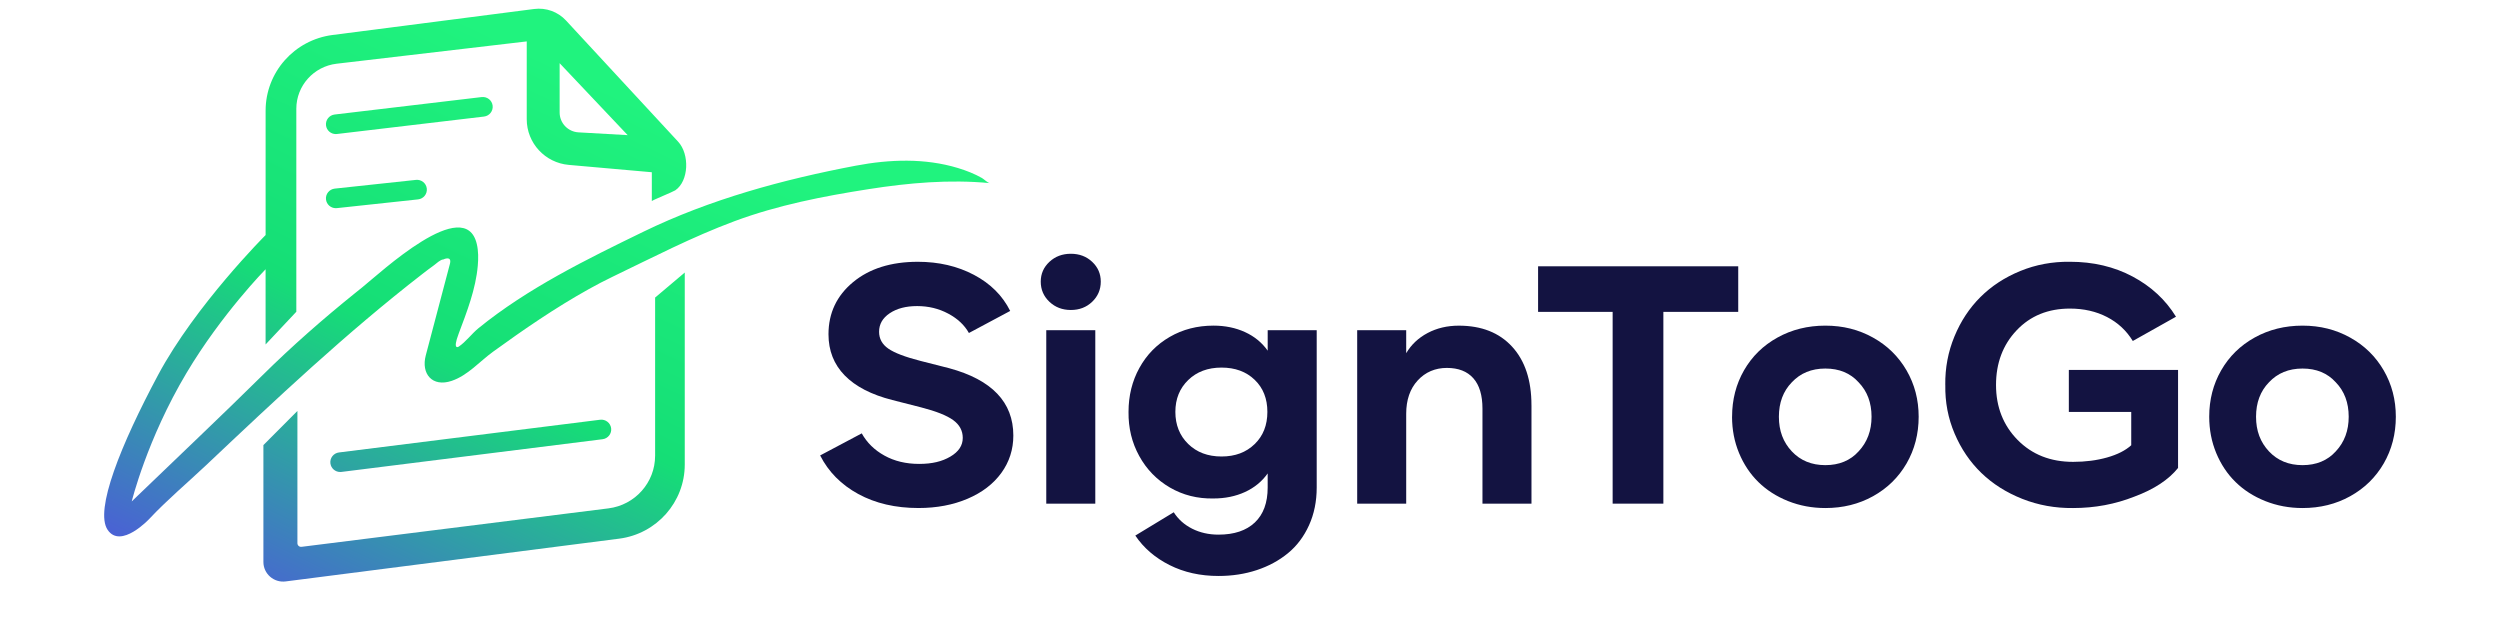
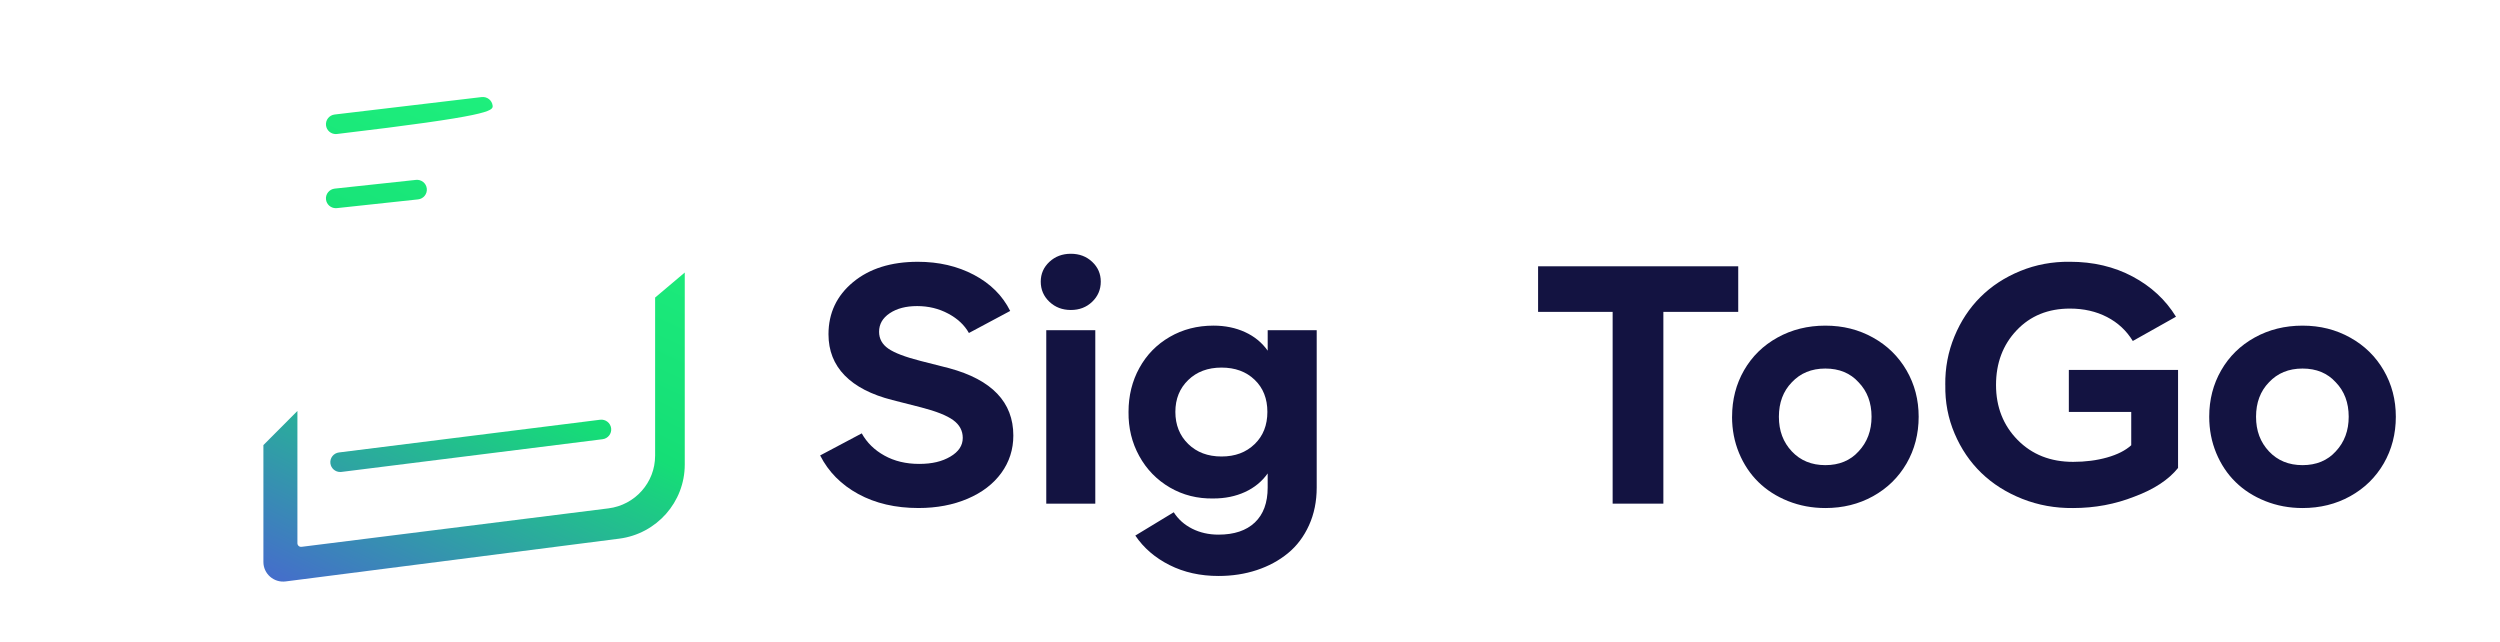
<svg xmlns="http://www.w3.org/2000/svg" fill="none" height="100%" overflow="visible" preserveAspectRatio="none" style="display: block;" viewBox="0 0 144 37" width="100%">
  <g id="Frame 1686553076">
    <g id="Group 2">
      <g id="Group">
-         <path d="M56.574 10.261C56.137 10.011 55.662 9.825 55.181 9.679C53.274 9.1 51.24 9.175 49.3 9.542C45.113 10.335 40.901 11.478 37.042 13.356C33.782 14.941 30.384 16.608 27.562 18.903C27.176 19.217 26.828 19.696 26.422 19.966C26.422 19.966 26.042 20.216 26.422 19.212C26.893 17.963 27.404 16.647 27.52 15.307C27.556 14.901 27.559 14.46 27.465 14.061C26.786 11.147 21.886 15.734 20.871 16.546C20.738 16.653 20.605 16.759 20.472 16.867C18.613 18.363 16.816 19.938 15.12 21.615C12.738 23.971 10.296 26.269 7.885 28.596C7.786 28.692 7.688 28.787 7.588 28.883C7.588 28.883 8.46 25.31 10.748 21.474C12.77 18.082 15.298 15.509 15.298 15.509V19.841L17.068 17.957V6.267C17.068 4.941 18.067 3.826 19.391 3.67L30.34 2.385V6.868C30.34 8.236 31.391 9.377 32.763 9.498L37.545 9.921V11.584C37.545 11.542 38.769 11.05 38.897 10.962C39.684 10.423 39.724 8.877 39.062 8.163L32.602 1.181C32.135 0.676 31.451 0.43 30.767 0.518L19.155 2.015C16.949 2.299 15.299 4.166 15.299 6.375V13.539C15.299 13.539 11.254 17.582 9.105 21.6C6.957 25.619 5.44 29.386 6.198 30.517C6.957 31.647 8.599 29.889 8.599 29.889C9.621 28.796 10.797 27.812 11.884 26.784C15.909 22.982 19.953 19.172 24.337 15.775C24.554 15.607 24.773 15.44 24.997 15.279C25.122 15.19 25.368 14.945 25.537 14.945C25.537 14.945 26.042 14.694 25.916 15.196C25.79 15.694 24.545 20.394 24.525 20.469C24.244 21.531 24.899 22.316 26.017 21.938C26.949 21.622 27.621 20.824 28.397 20.261C30.176 18.972 31.996 17.721 33.919 16.651C34.362 16.404 34.811 16.168 35.269 15.948C37.595 14.83 39.891 13.637 42.316 12.737C44.808 11.812 47.421 11.303 50.043 10.893C52.339 10.533 54.688 10.325 57.01 10.548C56.899 10.538 56.673 10.319 56.574 10.263V10.261ZM32.235 3.64L36.154 7.784L33.323 7.624C32.712 7.59 32.235 7.088 32.235 6.48V3.64Z" fill="url(#paint0_linear_0_2030)" id="Vector" />
-         <path d="M28.376 6.085C28.339 5.775 28.056 5.555 27.744 5.591L19.276 6.596C18.964 6.633 18.741 6.913 18.779 7.224C18.813 7.511 19.058 7.722 19.342 7.722C19.364 7.722 19.387 7.721 19.41 7.718L27.879 6.714C28.191 6.677 28.413 6.396 28.376 6.085Z" fill="url(#paint1_linear_0_2030)" id="Vector_2" />
+         <path d="M28.376 6.085C28.339 5.775 28.056 5.555 27.744 5.591L19.276 6.596C18.964 6.633 18.741 6.913 18.779 7.224C18.813 7.511 19.058 7.722 19.342 7.722C19.364 7.722 19.387 7.721 19.41 7.718C28.191 6.677 28.413 6.396 28.376 6.085Z" fill="url(#paint1_linear_0_2030)" id="Vector_2" />
        <path d="M23.958 10.362L19.281 10.864C18.969 10.898 18.743 11.177 18.777 11.487C18.809 11.777 19.055 11.991 19.341 11.991C19.362 11.991 19.382 11.99 19.403 11.988L24.08 11.485C24.392 11.452 24.618 11.172 24.584 10.863C24.551 10.552 24.269 10.328 23.958 10.362Z" fill="url(#paint2_linear_0_2030)" id="Vector_3" />
        <path d="M19.595 27.187C19.619 27.187 19.643 27.185 19.667 27.183L34.708 25.299C35.02 25.26 35.241 24.977 35.202 24.668C35.163 24.358 34.877 24.138 34.567 24.177L19.525 26.061C19.213 26.1 18.992 26.383 19.031 26.692C19.068 26.978 19.312 27.187 19.595 27.187Z" fill="url(#paint3_linear_0_2030)" id="Vector_4" />
        <path d="M37.734 26.253C37.734 27.792 36.582 29.09 35.046 29.282L17.368 31.497C17.242 31.513 17.131 31.416 17.131 31.29V23.671L15.172 25.637V32.37C15.172 33.051 15.775 33.578 16.455 33.49L35.663 31.027C37.824 30.75 39.442 28.922 39.442 26.758V15.698L37.735 17.139V26.254L37.734 26.253Z" fill="url(#paint4_linear_0_2030)" id="Vector_5" />
      </g>
      <g id="Group_2">
        <path d="M47.241 26.233L49.637 24.962C49.934 25.497 50.369 25.924 50.944 26.242C51.519 26.561 52.185 26.721 52.941 26.721C53.698 26.721 54.261 26.581 54.739 26.302C55.216 26.022 55.455 25.663 55.455 25.224C55.455 24.809 55.272 24.468 54.906 24.2C54.54 23.933 53.924 23.688 53.058 23.465L51.397 23.041C50.193 22.735 49.279 22.263 48.656 21.626C48.033 20.988 47.721 20.198 47.721 19.254C47.721 18.034 48.194 17.033 49.137 16.251C50.081 15.47 51.325 15.079 52.868 15.079C54.072 15.079 55.149 15.33 56.099 15.831C57.05 16.333 57.745 17.026 58.187 17.91L55.809 19.181C55.555 18.724 55.157 18.352 54.615 18.063C54.074 17.774 53.479 17.63 52.832 17.63C52.184 17.63 51.664 17.766 51.252 18.04C50.84 18.314 50.635 18.67 50.635 19.109C50.635 19.512 50.813 19.836 51.17 20.083C51.527 20.329 52.141 20.563 53.012 20.786L54.674 21.209C57.136 21.877 58.368 23.169 58.368 25.087C58.368 25.887 58.138 26.604 57.679 27.238C57.219 27.873 56.571 28.369 55.736 28.726C54.901 29.083 53.957 29.262 52.904 29.262C51.579 29.262 50.423 28.993 49.437 28.455C48.451 27.917 47.718 27.176 47.24 26.232L47.241 26.233Z" fill="#131341" id="Vector_6" />
        <path d="M59.947 16.223C59.947 15.772 60.114 15.392 60.446 15.082C60.779 14.772 61.191 14.617 61.681 14.617C62.171 14.617 62.581 14.772 62.91 15.082C63.24 15.392 63.405 15.772 63.405 16.223C63.405 16.674 63.24 17.067 62.91 17.382C62.581 17.698 62.171 17.855 61.681 17.855C61.191 17.855 60.779 17.698 60.446 17.382C60.113 17.067 59.947 16.68 59.947 16.223ZM63.089 19.018V29.01H60.265V19.018H63.089Z" fill="#131341" id="Vector_7" />
        <path d="M73.019 19.018H75.842V28.082C75.842 28.881 75.694 29.607 75.397 30.26C75.1 30.912 74.696 31.448 74.181 31.869C73.667 32.29 73.069 32.613 72.388 32.838C71.708 33.063 70.974 33.176 70.187 33.176C69.141 33.176 68.2 32.968 67.368 32.549C66.536 32.131 65.878 31.565 65.394 30.849L67.608 29.506C67.863 29.908 68.215 30.224 68.666 30.452C69.117 30.68 69.624 30.795 70.186 30.795C71.087 30.795 71.785 30.562 72.278 30.096C72.771 29.63 73.018 28.958 73.018 28.081V27.269C72.691 27.732 72.257 28.088 71.716 28.338C71.174 28.587 70.567 28.712 69.895 28.712C68.976 28.73 68.139 28.519 67.386 28.081C66.633 27.642 66.044 27.038 65.621 26.268C65.197 25.499 64.992 24.651 65.003 23.725C65.003 22.793 65.212 21.948 65.63 21.191C66.047 20.434 66.629 19.838 67.377 19.406C68.124 18.973 68.964 18.756 69.896 18.756C70.568 18.756 71.175 18.881 71.716 19.13C72.258 19.379 72.692 19.736 73.019 20.199V19.017V19.018ZM72.266 25.583C72.756 25.109 73.001 24.489 73.001 23.726C73.001 22.962 72.758 22.346 72.27 21.877C71.783 21.408 71.146 21.173 70.36 21.173C69.574 21.173 68.933 21.412 68.441 21.89C67.947 22.368 67.701 22.98 67.701 23.725C67.701 24.47 67.947 25.093 68.441 25.573C68.933 26.054 69.574 26.294 70.36 26.294C71.146 26.294 71.776 26.057 72.266 25.582V25.583Z" fill="#131341" id="Vector_8" />
-         <path d="M88.213 23.338V29.01H85.39V23.536C85.39 22.767 85.215 22.183 84.864 21.787C84.513 21.39 84.004 21.192 83.339 21.192C82.673 21.192 82.101 21.432 81.66 21.913C81.217 22.394 80.997 23.035 80.997 23.834V29.01H78.174V19.018H80.997V20.344C81.287 19.851 81.698 19.464 82.231 19.181C82.764 18.899 83.363 18.758 84.028 18.758C85.335 18.758 86.359 19.162 87.1 19.971C87.841 20.78 88.212 21.902 88.212 23.339L88.213 23.338Z" fill="#131341" id="Vector_9" />
        <path d="M88.594 17.964V15.339H100.122V17.964H95.81V29.01H92.888V17.964H88.594Z" fill="#131341" id="Vector_10" />
        <path d="M99.768 24.006C99.768 23.02 99.998 22.127 100.457 21.328C100.917 20.528 101.559 19.899 102.382 19.443C103.205 18.986 104.125 18.757 105.141 18.757C106.158 18.757 107.06 18.986 107.882 19.443C108.705 19.899 109.349 20.529 109.816 21.332C110.282 22.135 110.515 23.026 110.515 24.006C110.515 24.985 110.282 25.895 109.816 26.698C109.349 27.5 108.707 28.128 107.887 28.582C107.067 29.037 106.152 29.263 105.14 29.263C104.378 29.263 103.662 29.129 102.993 28.862C102.324 28.594 101.755 28.229 101.282 27.765C100.81 27.302 100.44 26.746 100.17 26.097C99.901 25.448 99.766 24.75 99.766 24.006H99.768ZM107.801 24.006C107.801 23.194 107.552 22.533 107.056 22.021C106.578 21.492 105.94 21.228 105.141 21.228C104.343 21.228 103.704 21.493 103.208 22.021C102.712 22.532 102.464 23.194 102.464 24.006C102.464 24.817 102.712 25.47 103.208 25.999C103.704 26.528 104.348 26.792 105.141 26.792C105.934 26.792 106.579 26.528 107.056 25.999C107.552 25.47 107.801 24.806 107.801 24.006Z" fill="#131341" id="Vector_11" />
        <path d="M112.048 22.174C112.035 21.195 112.211 20.264 112.574 19.384C112.937 18.503 113.436 17.745 114.072 17.111C114.707 16.478 115.473 15.977 116.368 15.61C117.264 15.243 118.217 15.066 119.228 15.078C120.571 15.078 121.776 15.362 122.841 15.93C123.906 16.498 124.738 17.269 125.337 18.243L122.849 19.641C122.486 19.046 121.992 18.585 121.365 18.261C120.739 17.937 120.026 17.774 119.228 17.774C117.97 17.774 116.945 18.193 116.156 19.028C115.366 19.863 114.971 20.913 114.971 22.175C114.971 23.438 115.386 24.499 116.214 25.34C117.043 26.182 118.108 26.603 119.41 26.603C120.124 26.603 120.777 26.518 121.371 26.35C121.963 26.182 122.427 25.948 122.759 25.646V23.726H119.165V21.309H125.456V26.954C124.911 27.634 124.073 28.184 122.942 28.605C121.834 29.043 120.657 29.263 119.411 29.263C118.382 29.275 117.408 29.099 116.488 28.736C115.568 28.372 114.781 27.875 114.128 27.244C113.474 26.612 112.961 25.856 112.586 24.976C112.21 24.095 112.032 23.161 112.05 22.175L112.048 22.174Z" fill="#131341" id="Vector_12" />
        <path d="M127.251 24.006C127.251 23.02 127.481 22.127 127.942 21.328C128.402 20.528 129.043 19.899 129.866 19.443C130.689 18.986 131.609 18.757 132.626 18.757C133.642 18.757 134.544 18.986 135.367 19.443C136.19 19.899 136.835 20.529 137.301 21.332C137.767 22.135 138 23.026 138 24.006C138 24.985 137.767 25.895 137.301 26.698C136.835 27.5 136.192 28.128 135.372 28.582C134.552 29.037 133.637 29.263 132.626 29.263C131.864 29.263 131.148 29.129 130.479 28.862C129.81 28.594 129.24 28.229 128.768 27.765C128.295 27.302 127.925 26.746 127.655 26.097C127.386 25.448 127.251 24.75 127.251 24.006ZM135.285 24.006C135.285 23.194 135.037 22.533 134.541 22.021C134.062 21.492 133.424 21.228 132.626 21.228C131.827 21.228 131.188 21.493 130.692 22.021C130.196 22.532 129.948 23.194 129.948 24.006C129.948 24.817 130.196 25.47 130.692 25.999C131.188 26.528 131.833 26.792 132.626 26.792C133.419 26.792 134.063 26.528 134.541 25.999C135.037 25.47 135.285 24.806 135.285 24.006Z" fill="#131341" id="Vector_13" />
      </g>
    </g>
  </g>
  <defs>
    <linearGradient gradientUnits="userSpaceOnUse" id="paint0_linear_0_2030" x1="21.225" x2="36.937" y1="38.304" y2="5.939">
      <stop stop-color="#4B5FD6" />
      <stop offset="0.5" stop-color="#15DE76" />
      <stop offset="1" stop-color="#20F37E" />
    </linearGradient>
    <linearGradient gradientUnits="userSpaceOnUse" id="paint1_linear_0_2030" x1="10.558" x2="26.27" y1="33.125" y2="0.76">
      <stop stop-color="#4B5FD6" />
      <stop offset="0.5" stop-color="#15DE76" />
      <stop offset="1" stop-color="#20F37E" />
    </linearGradient>
    <linearGradient gradientUnits="userSpaceOnUse" id="paint2_linear_0_2030" x1="10.821" x2="26.533" y1="33.254" y2="0.888">
      <stop stop-color="#4B5FD6" />
      <stop offset="0.5" stop-color="#15DE76" />
      <stop offset="1" stop-color="#20F37E" />
    </linearGradient>
    <linearGradient gradientUnits="userSpaceOnUse" id="paint3_linear_0_2030" x1="20.969" x2="36.681" y1="38.179" y2="5.814">
      <stop stop-color="#4B5FD6" />
      <stop offset="0.5" stop-color="#15DE76" />
      <stop offset="1" stop-color="#20F37E" />
    </linearGradient>
    <linearGradient gradientUnits="userSpaceOnUse" id="paint4_linear_0_2030" x1="21.525" x2="37.237" y1="38.45" y2="6.084">
      <stop stop-color="#4B5FD6" />
      <stop offset="0.5" stop-color="#15DE76" />
      <stop offset="1" stop-color="#20F37E" />
    </linearGradient>
  </defs>
</svg>